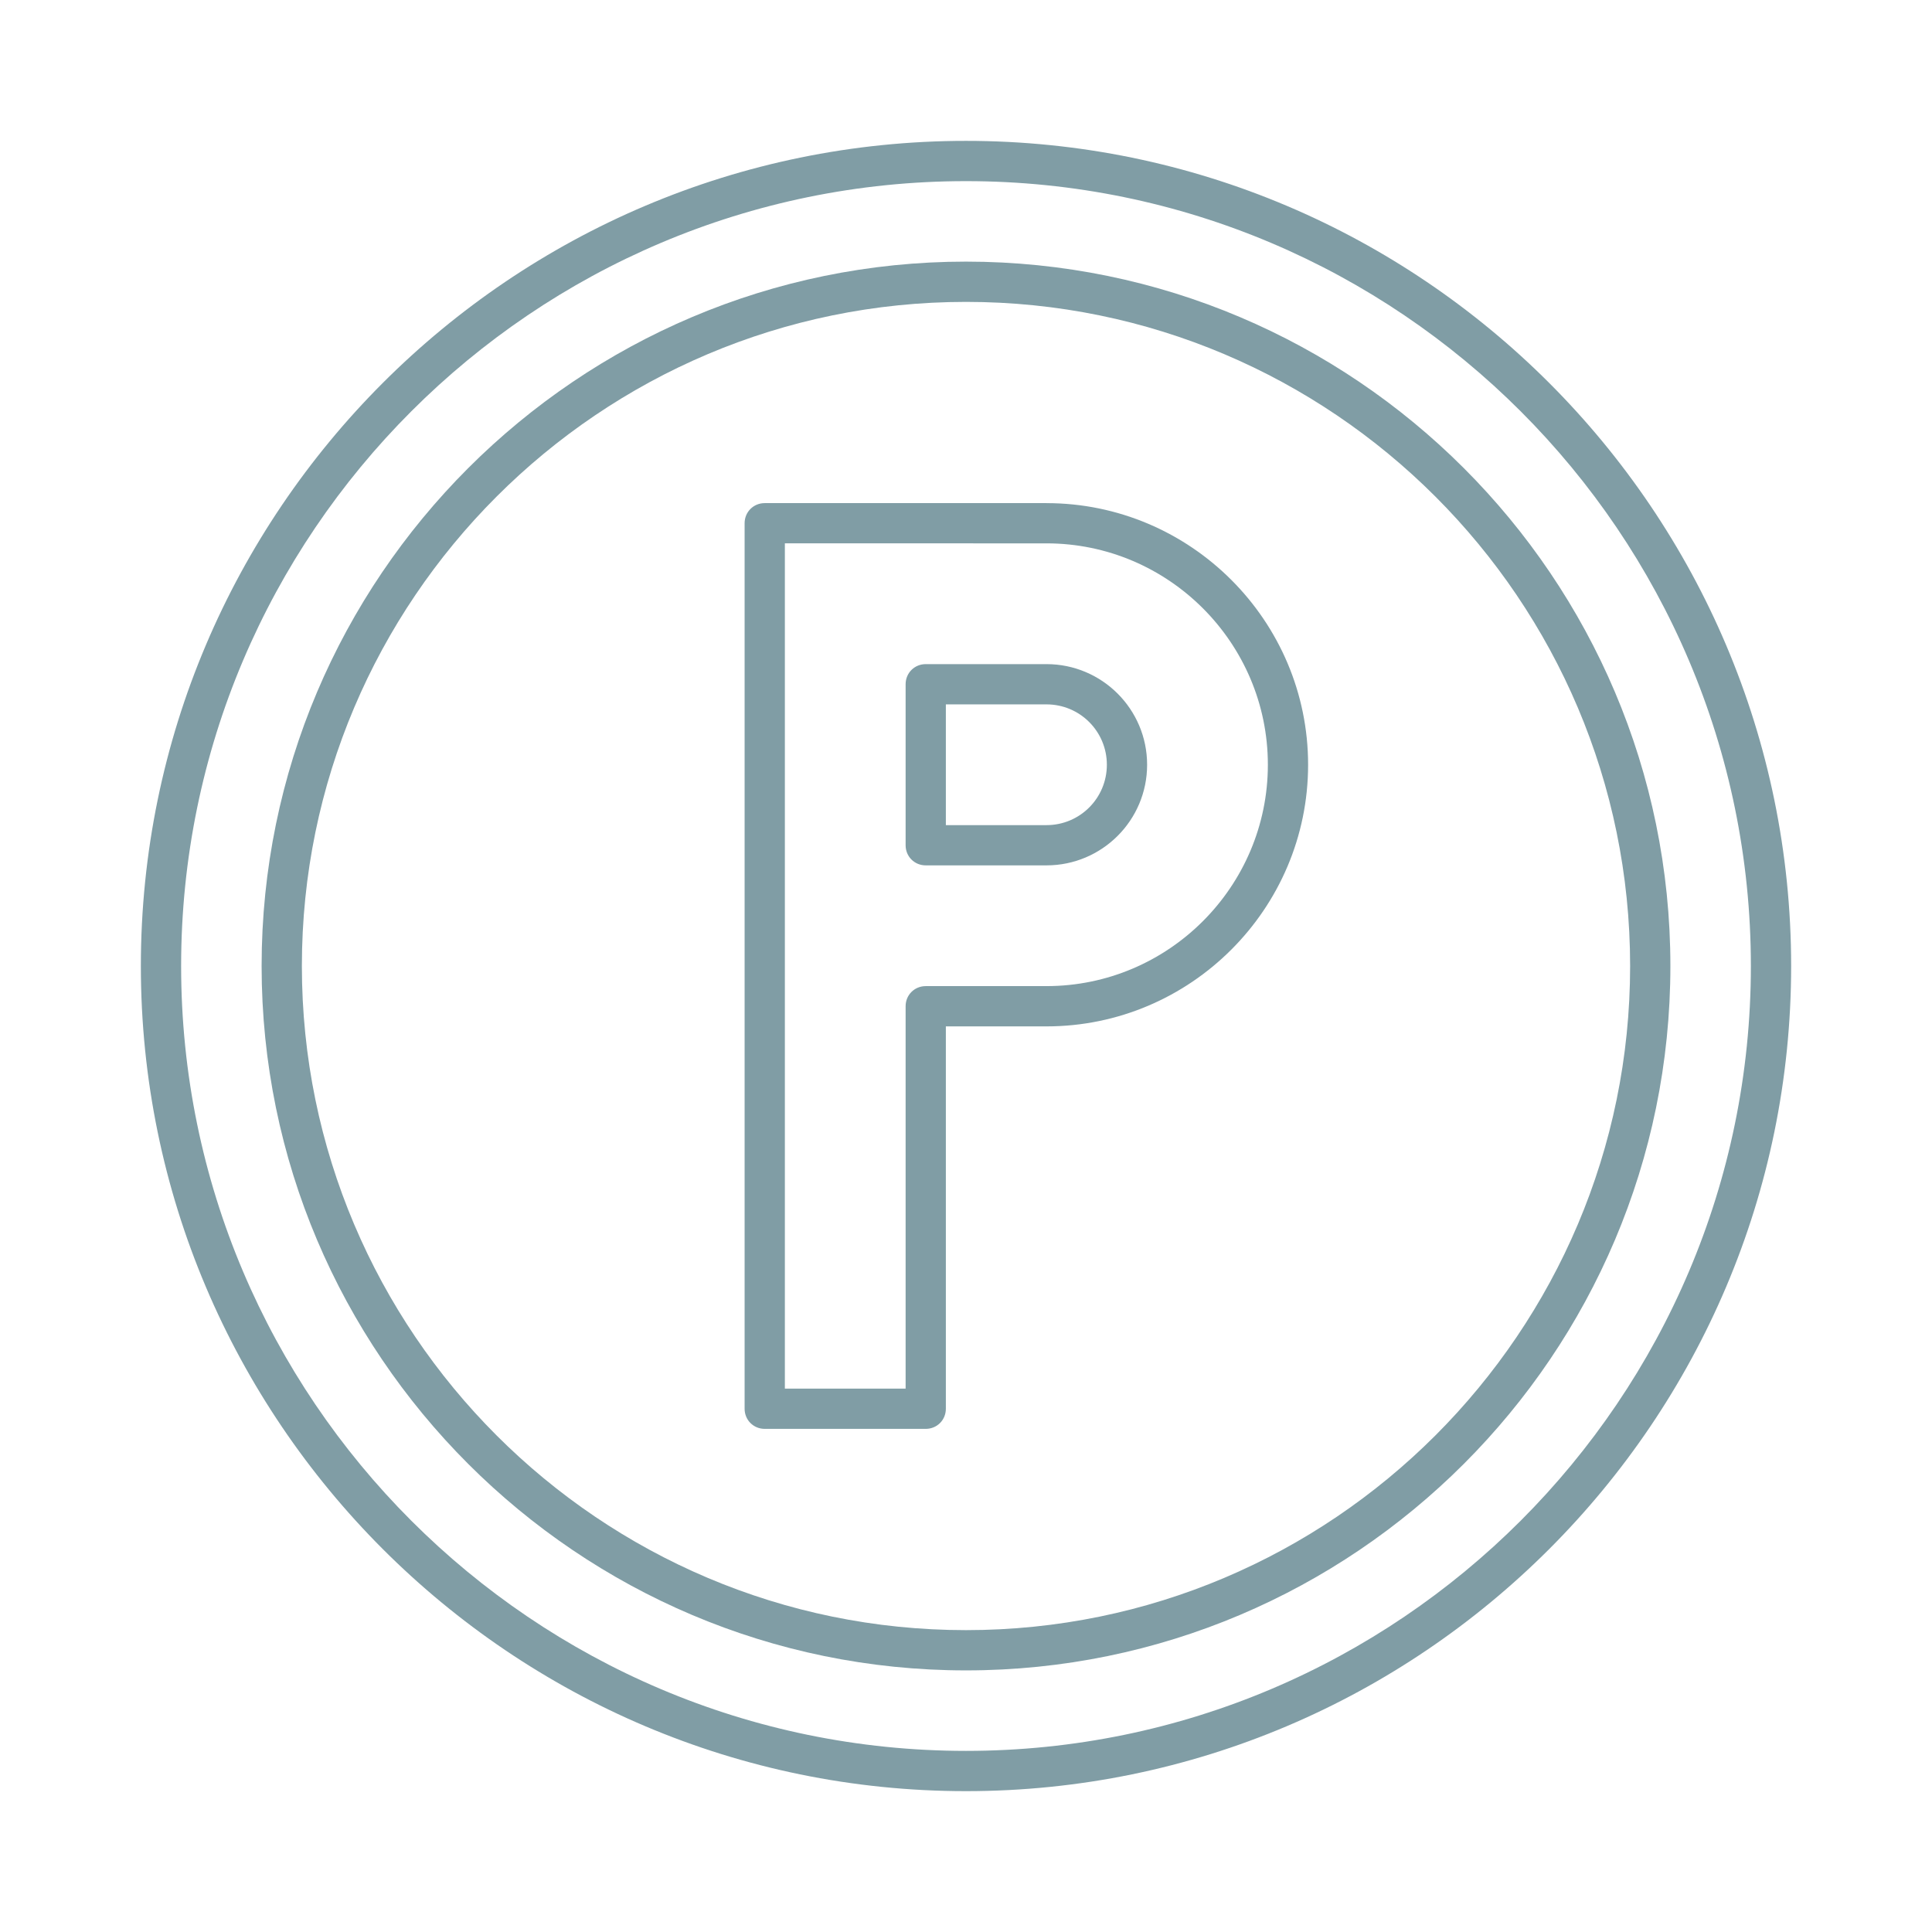
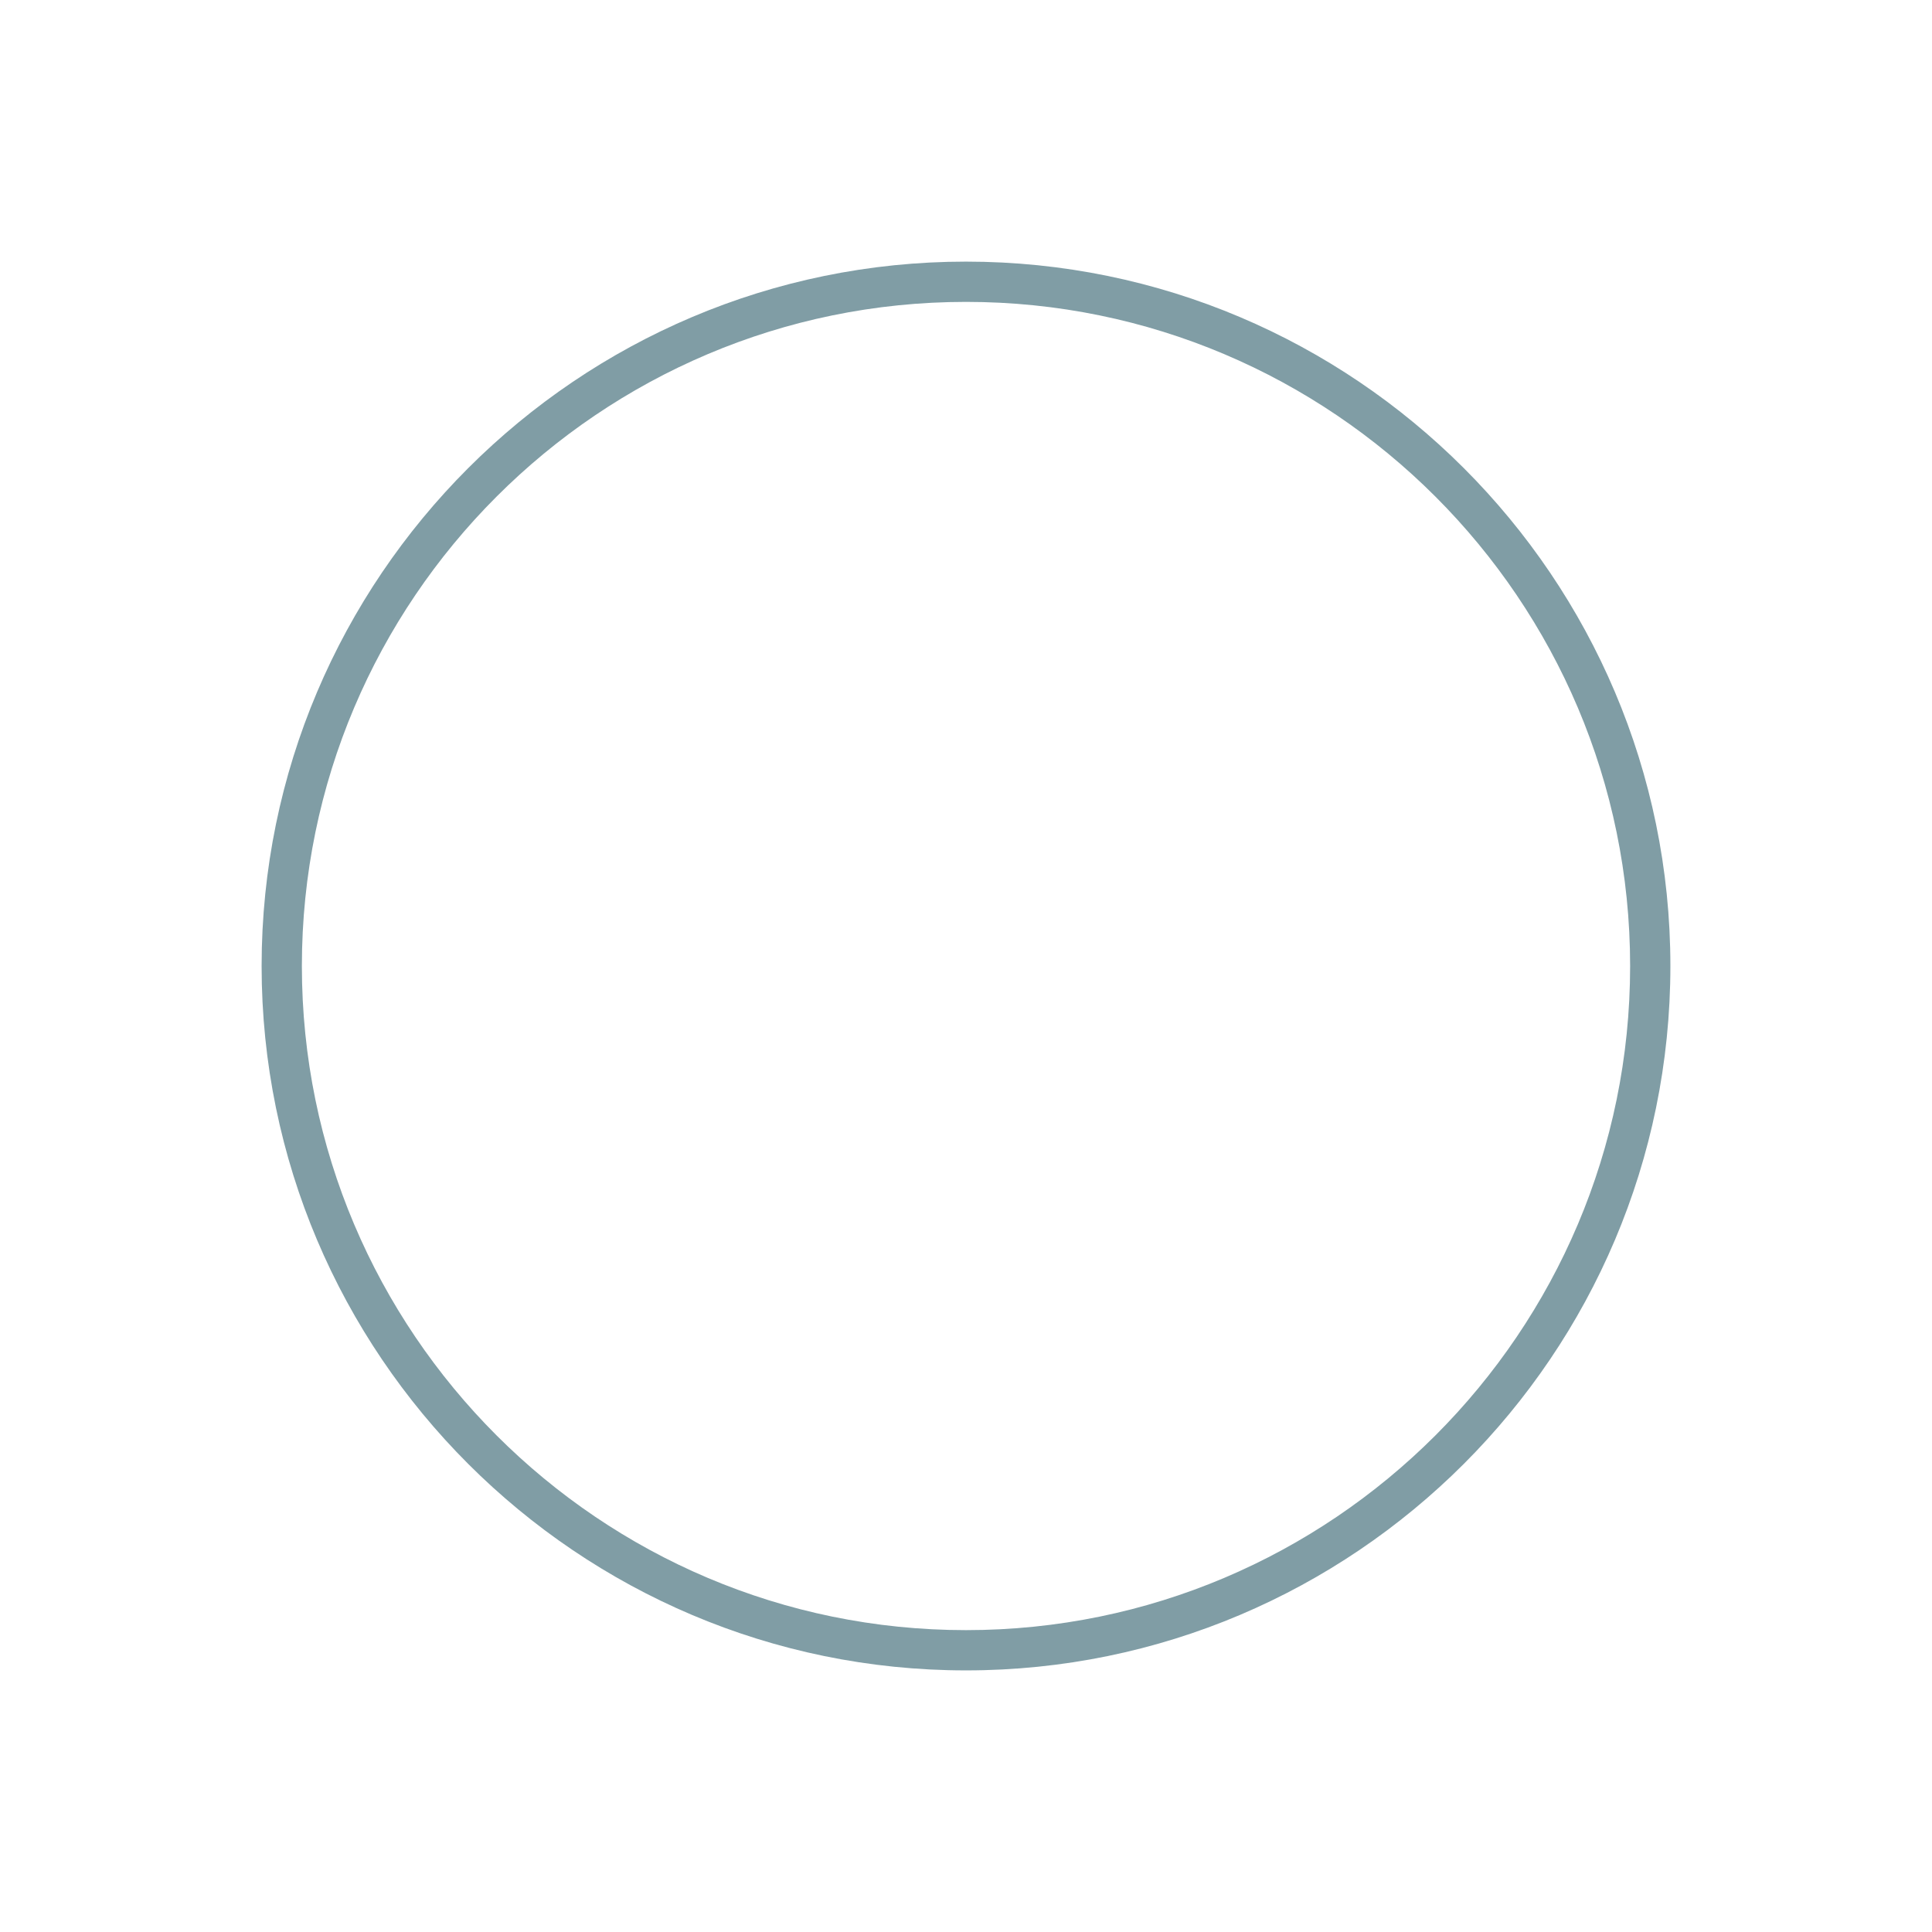
<svg xmlns="http://www.w3.org/2000/svg" width="512pt" height="512pt" version="1.1" viewBox="0 0 512 512">
  <g fill="#809da5">
-     <path d="m277.33 133.33h-74.668c-2.988 0-5.332 2.348-5.332 5.332v234.67c0 2.988 2.348 5.332 5.332 5.332h42.668c2.988 0 5.332-2.348 5.332-5.332v-101.33h26.668c38.188 0 69.332-31.148 69.332-69.332 0.004-38.188-31.145-69.336-69.332-69.336zm0 128h-32c-2.988 0-5.332 2.348-5.332 5.332v101.33h-32v-224l69.332 0.004c32.32 0 58.668 26.348 58.668 58.668 0 32.32-26.348 58.664-58.668 58.664z" />
-     <path d="m277.33 176h-32c-2.988 0-5.332 2.348-5.332 5.332v42.668c0 2.988 2.348 5.332 5.332 5.332h32c14.719 0 26.668-11.945 26.668-26.668 0-14.719-11.945-26.664-26.668-26.664zm0 42.668h-26.668v-32h26.668c8.852 0 16 7.148 16 16 0 8.852-7.144 16-16 16z" />
-     <path d="m256 37.332c-120.54 0-218.67 98.133-218.67 218.67s98.133 218.67 218.67 218.67 218.67-98.133 218.67-218.67-98.133-218.67-218.67-218.67zm0 426.67c-114.67 0-208-93.332-208-208s93.332-208 208-208 208 93.332 208 208-93.332 208-208 208z" />
    <path d="m256 69.332c-102.93 0-186.67 83.734-186.67 186.67s83.734 186.67 186.67 186.67 186.67-83.734 186.67-186.67-83.734-186.67-186.67-186.67zm0 362.67c-97.066 0-176-78.934-176-176s78.934-176 176-176 176 78.934 176 176-78.934 176-176 176z" />
  </g>
</svg>